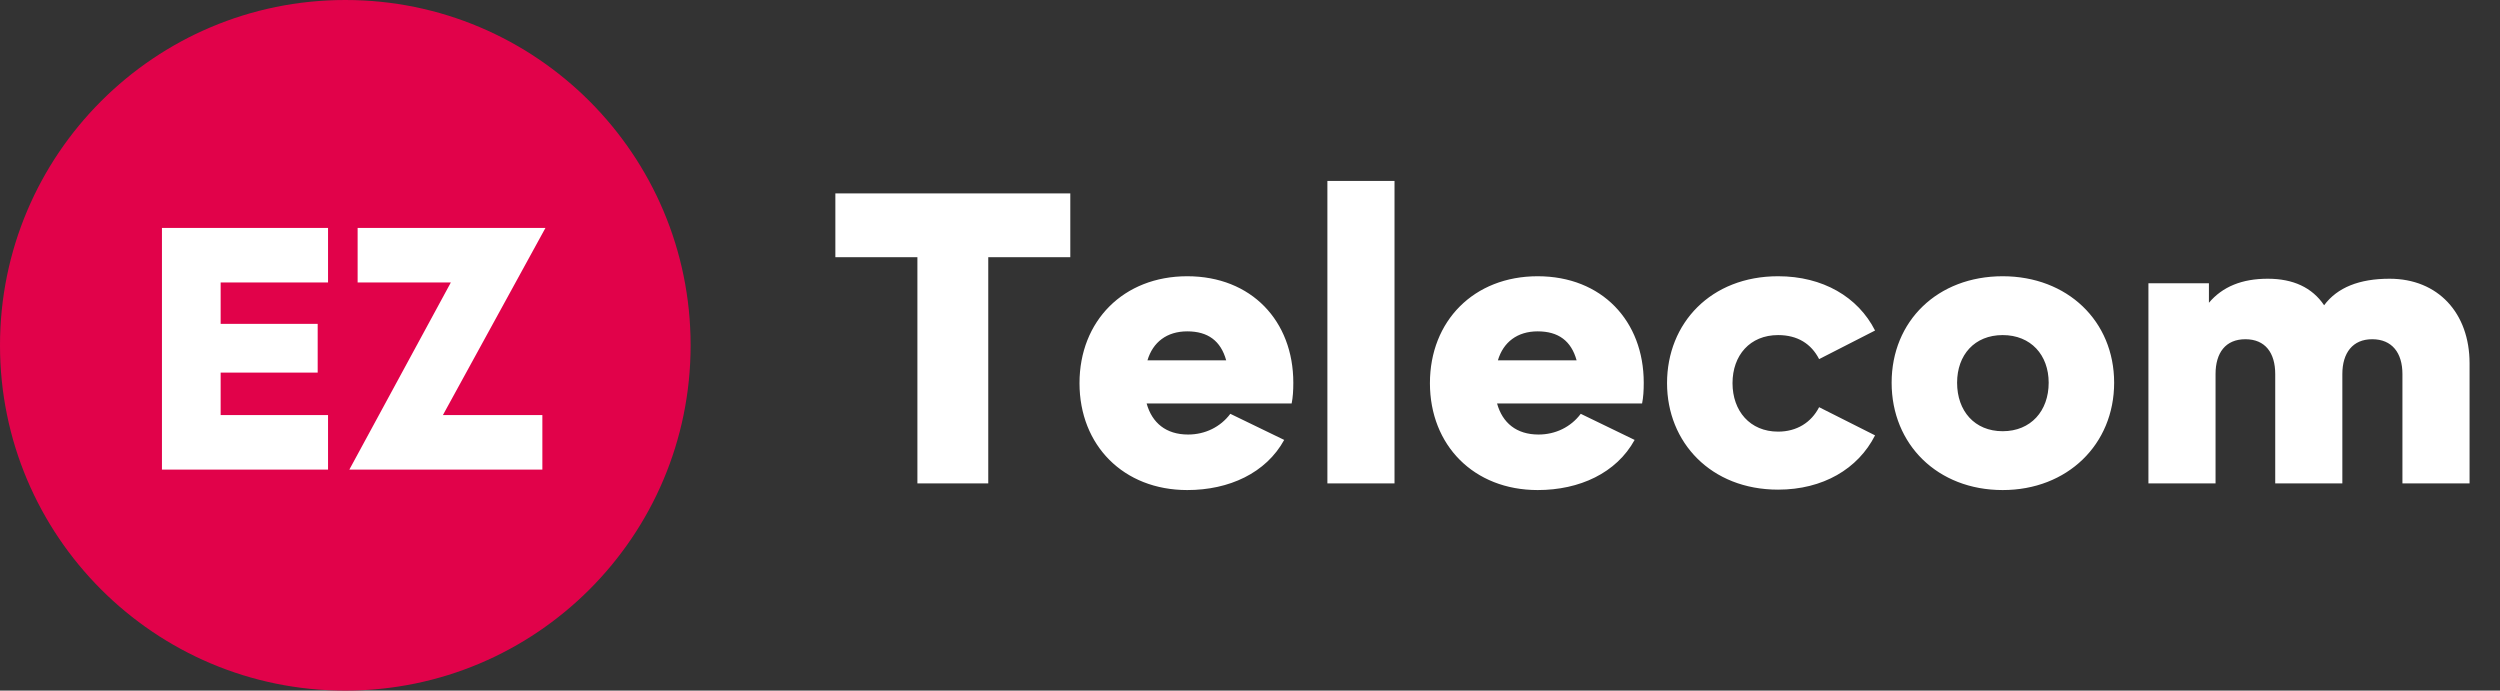
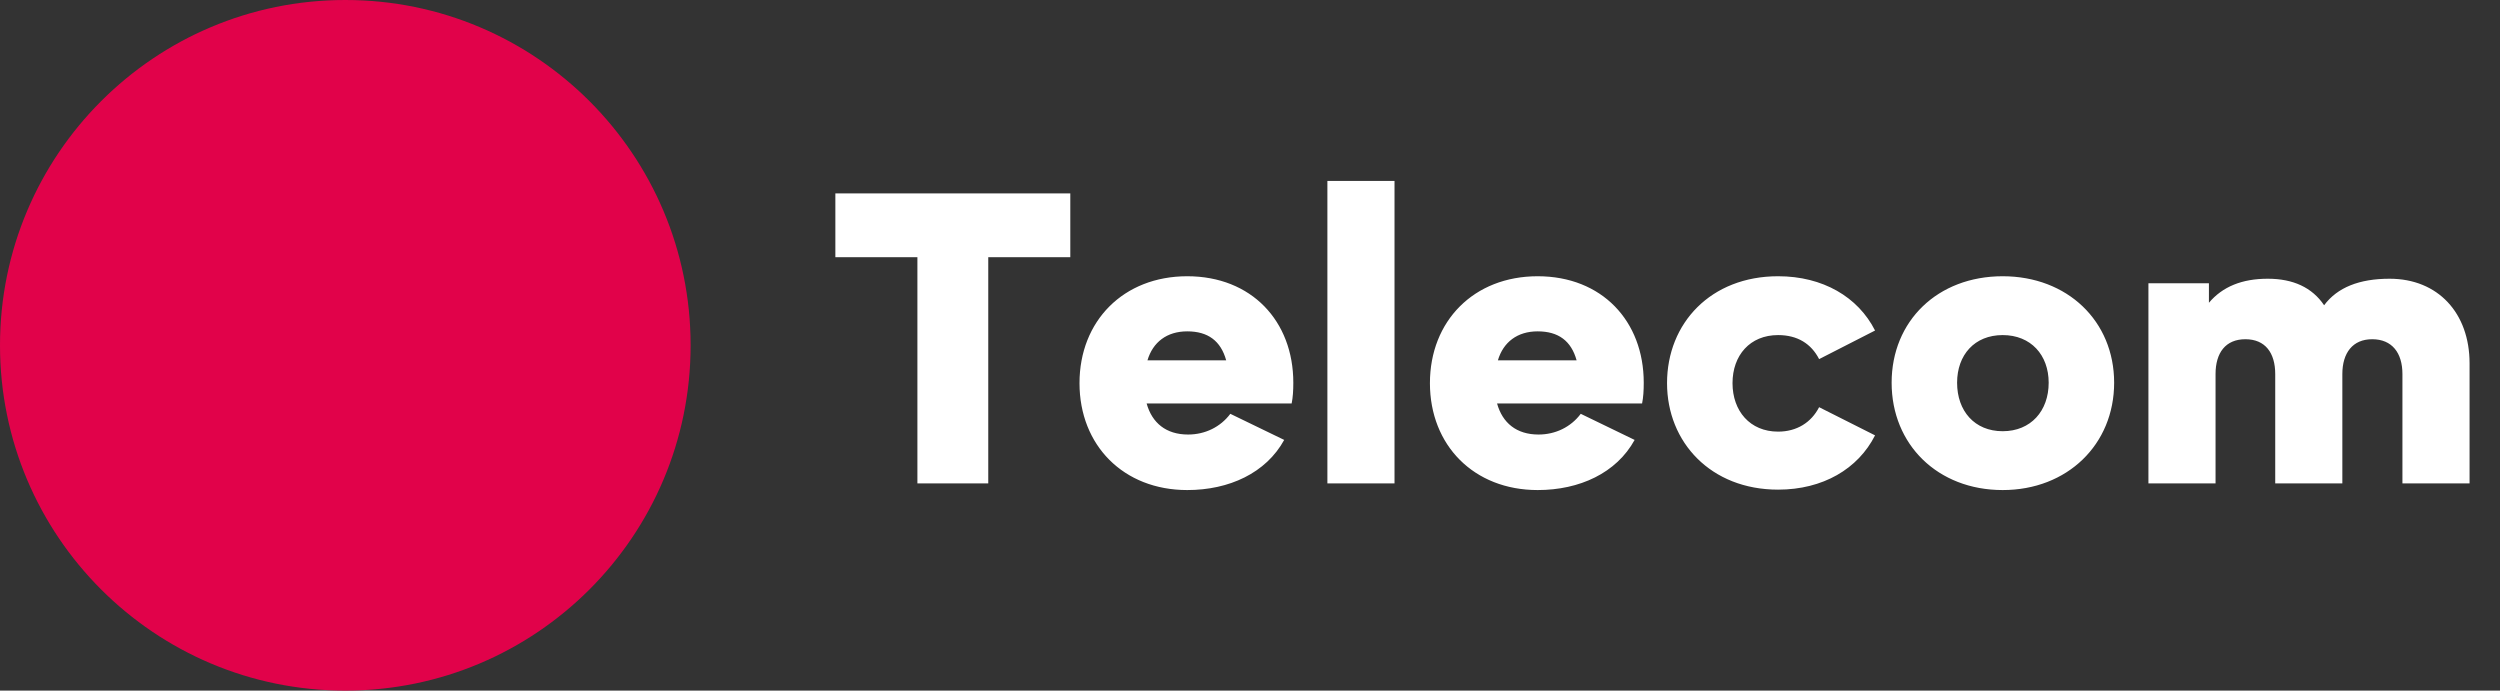
<svg xmlns="http://www.w3.org/2000/svg" width="181" height="50" viewBox="0 0 181 50" fill="none">
  <rect x="0" y="0" width="181" height="50" fill="#333333" stroke="none" />
  <circle cx="25" cy="25" r="25" fill="#E1024A" />
-   <path d="M11.725 16.5H23.75V20.45H15.975V23.45H23V26.975H15.975V30.05H23.75V34H11.725V16.5ZM32.642 20.45H25.892V16.5H39.492L32.067 30.05H39.267V34H25.292L32.642 20.45Z" fill="white" />
  <path d="M66.42 18.62H60.48V14H77.49V18.62H71.55V35H66.42V18.62ZM93.516 29.21H83.016C83.406 30.62 84.426 31.46 86.016 31.46C87.246 31.46 88.356 30.92 89.076 29.96L92.976 31.85C91.656 34.25 88.986 35.48 85.956 35.48C81.336 35.48 78.156 32.24 78.156 27.74C78.156 23.24 81.336 20 85.956 20C90.606 20 93.636 23.24 93.636 27.71C93.636 28.28 93.606 28.76 93.516 29.21ZM83.076 26.09H88.776C88.386 24.68 87.456 23.99 85.956 23.99C84.486 23.99 83.466 24.77 83.076 26.09ZM96.103 35V13.1H100.963V35H96.103ZM118.887 29.21H108.387C108.777 30.62 109.797 31.46 111.387 31.46C112.617 31.46 113.727 30.92 114.447 29.96L118.347 31.85C117.027 34.25 114.357 35.48 111.327 35.48C106.707 35.48 103.527 32.24 103.527 27.74C103.527 23.24 106.707 20 111.327 20C115.977 20 119.007 23.24 119.007 27.71C119.007 28.28 118.977 28.76 118.887 29.21ZM108.447 26.09H114.147C113.757 24.68 112.827 23.99 111.327 23.99C109.857 23.99 108.837 24.77 108.447 26.09ZM120.694 27.74C120.694 23.39 123.874 20 128.734 20C131.974 20 134.524 21.5 135.754 23.93L131.704 26C131.134 24.89 130.144 24.26 128.734 24.26C126.694 24.26 125.434 25.73 125.434 27.74C125.434 29.75 126.694 31.25 128.734 31.25C130.084 31.25 131.134 30.59 131.704 29.48L135.754 31.52C134.524 33.95 131.974 35.45 128.734 35.45C123.874 35.45 120.694 32.03 120.694 27.74ZM136.954 27.71C136.954 23.24 140.284 20 144.994 20C149.674 20 153.064 23.24 153.064 27.71C153.064 32.18 149.674 35.48 144.994 35.48C140.284 35.48 136.954 32.18 136.954 27.71ZM148.324 27.71C148.324 25.7 147.034 24.26 144.994 24.26C142.954 24.26 141.694 25.7 141.694 27.71C141.694 29.75 142.954 31.22 144.994 31.22C147.034 31.22 148.324 29.75 148.324 27.71ZM155.546 35V20.51H159.926V21.92C160.916 20.75 162.326 20.18 164.186 20.18C166.016 20.18 167.396 20.81 168.266 22.1C169.226 20.81 170.816 20.18 173.006 20.18C176.516 20.18 178.796 22.67 178.796 26.3V35H173.936V27.08C173.936 25.55 173.186 24.56 171.746 24.56C170.336 24.56 169.586 25.55 169.586 27.08V35H164.726V27.08C164.726 25.55 164.006 24.56 162.566 24.56C161.126 24.56 160.406 25.55 160.406 27.08V35H155.546Z" fill="white" />
</svg>